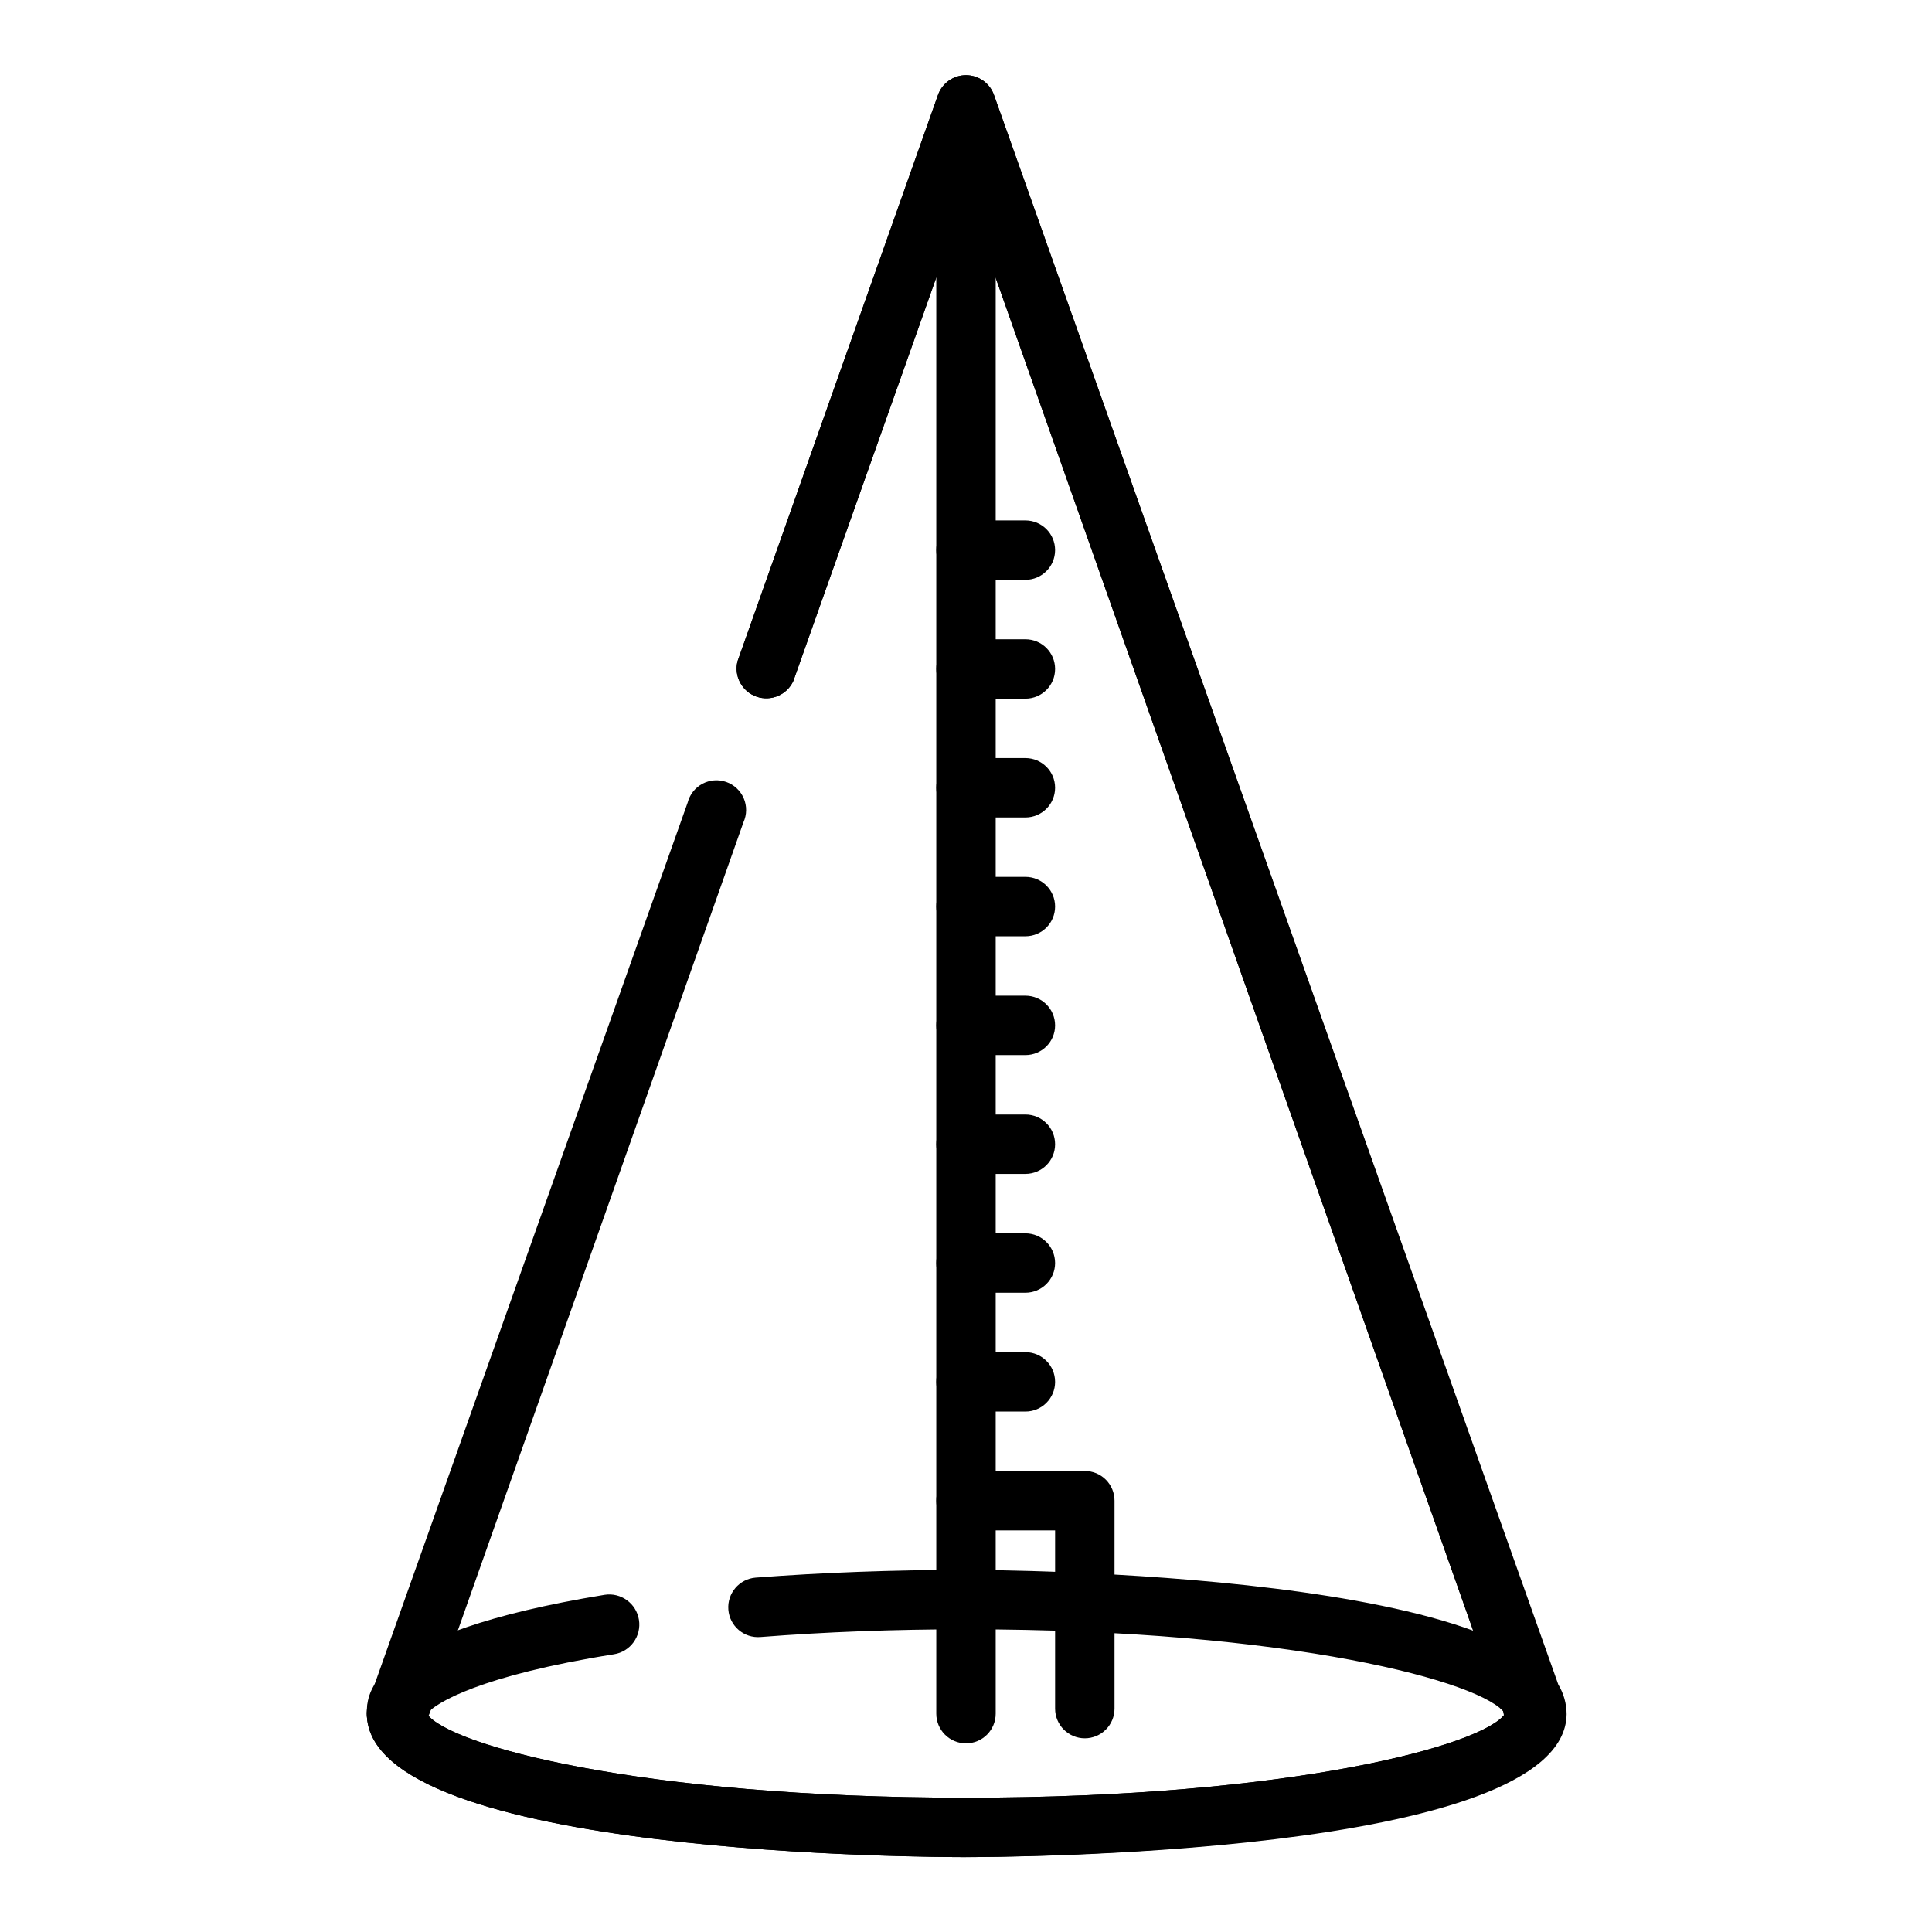
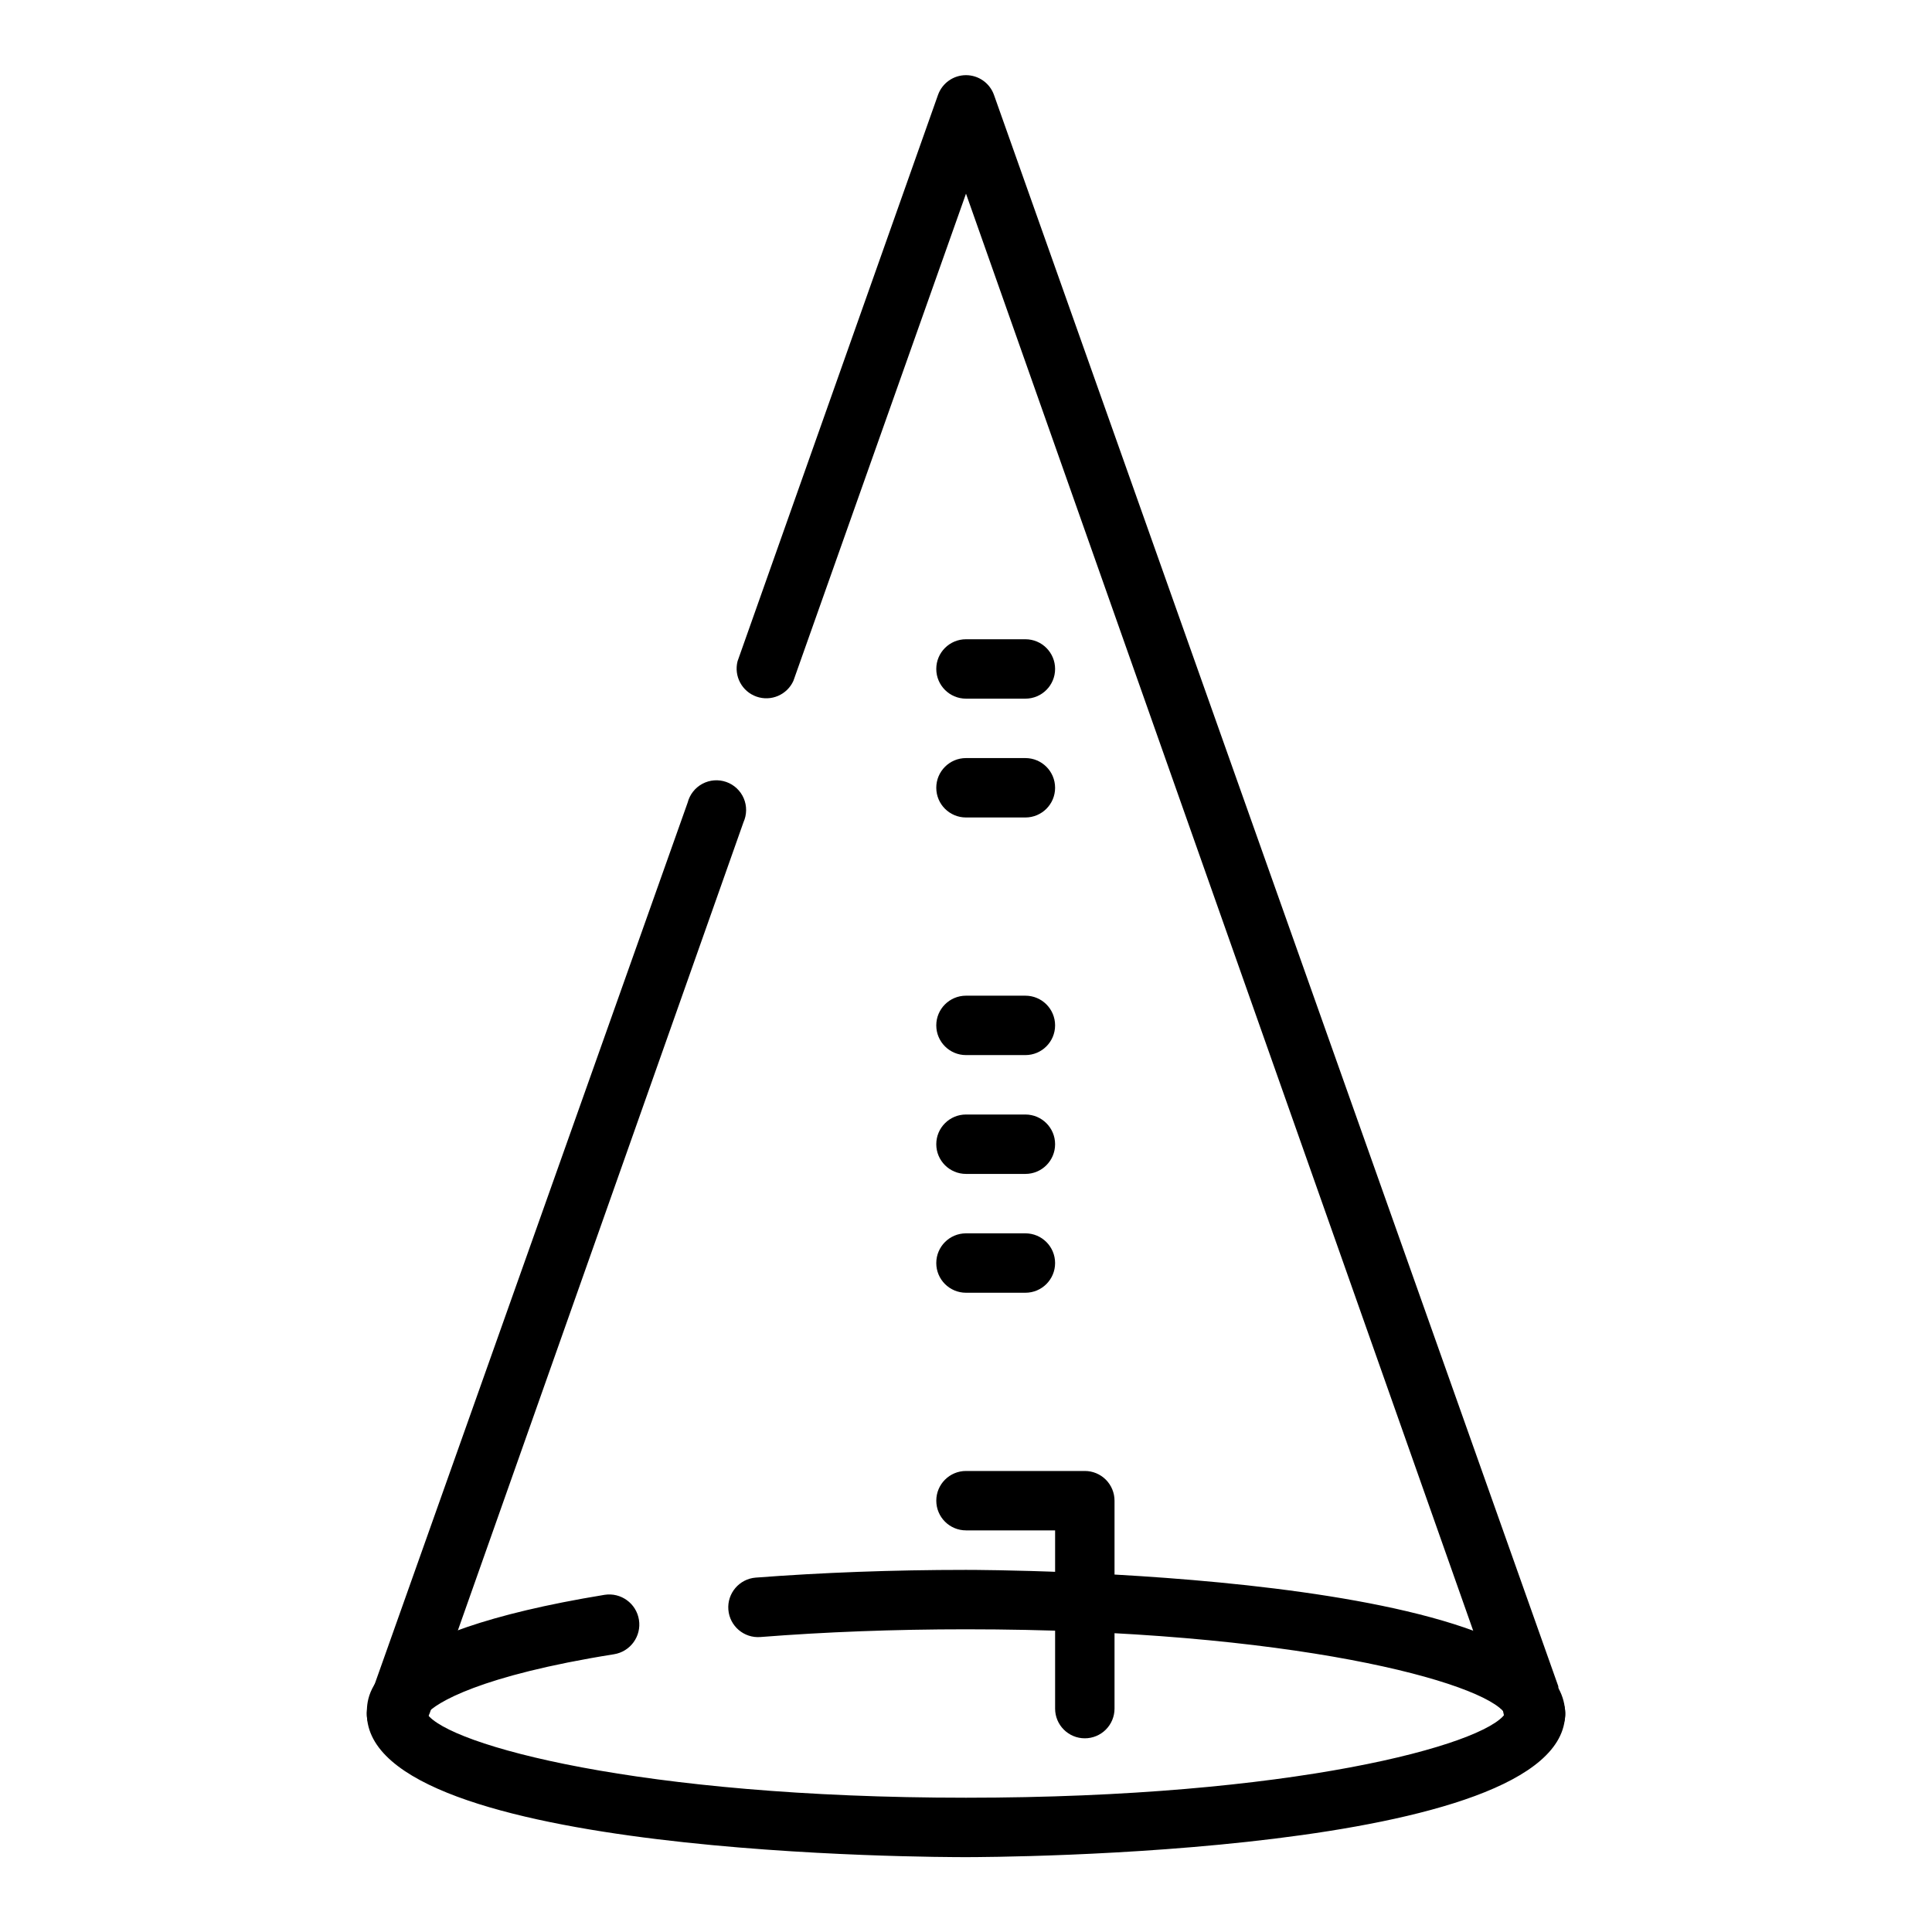
<svg xmlns="http://www.w3.org/2000/svg" fill="#000000" width="800px" height="800px" version="1.1" viewBox="144 144 512 512">
  <g>
    <path d="m249.09 606.01c-0.855-0.02-1.703-0.152-2.519-0.391-1.988-0.664-3.629-2.094-4.559-3.969-0.93-1.879-1.074-4.047-0.402-6.031 0-0.789 0.551-1.574 0.867-2.281l0.473-1.496v-0.551l83.285-234.59c0.547-2.137 1.965-3.945 3.914-4.988 1.945-1.039 4.238-1.215 6.32-0.484 2.078 0.73 3.758 2.301 4.629 4.328 0.867 2.027 0.844 4.328-0.066 6.34l-82.734 234.11v0.789c-0.238 0.777-0.527 1.539-0.863 2.281l-0.629 1.891h-0.004c-1.215 3.164-4.324 5.195-7.711 5.035z" />
    <path d="m550.91 606.01c-3.508 0.195-6.719-1.957-7.875-5.273l-0.863-3.934c-0.156 0.031-0.316 0.031-0.473 0l-141.7-401.48-45.738 129.1c-1.68 3.723-5.93 5.539-9.781 4.188-3.852-1.352-6.031-5.426-5.019-9.383l53.137-150.12c1.133-3.113 4.09-5.188 7.402-5.188 3.309 0 6.269 2.074 7.398 5.188l149.57 421.78v0.551l1.418 4.094h-0.004c0.703 1.984 0.582 4.164-0.336 6.059-0.918 1.891-2.555 3.34-4.543 4.019-0.844 0.246-1.719 0.375-2.598 0.391z" />
-     <path d="m400 636.16c-6.453 0-158.78 0-158.78-38.023h-0.004c0-3.09 0.996-6.098 2.836-8.578 1.465-2.172 3.914-3.469 6.531-3.465 2.09 0 4.09 0.828 5.566 2.305 1.477 1.477 2.309 3.481 2.309 5.566-0.02 1.531-0.457 3.027-1.262 4.328 5.746 8.188 56.207 22.121 142.8 22.121s137.13-13.934 142.8-22.199c0.016-0.184 0.016-0.367 0-0.551-0.402-0.238-0.773-0.527-1.102-0.863l-141.7-401.48-45.738 129.1c-1.68 3.723-5.93 5.539-9.781 4.188-3.852-1.352-6.031-5.426-5.019-9.383l53.137-150.12c1.133-3.113 4.09-5.188 7.402-5.188 3.309 0 6.269 2.074 7.398 5.188l149.57 421.31-0.004-0.004c1.438 2.375 2.199 5.098 2.207 7.871-0.395 37.867-152.72 37.867-159.17 37.867z" />
    <path d="m400 636.16c-6.453 0-158.78 0-158.78-38.023 0-5.273 0-21.176 62.977-31.488h-0.004c4.348-0.695 8.438 2.266 9.133 6.613 0.695 4.348-2.266 8.438-6.613 9.133-35.582 5.668-47.23 12.91-49.594 15.742 5.59 8.266 56.285 22.277 142.88 22.277s137.37-14.012 142.88-22.277c-5.434-8.266-56.289-22.355-142.88-22.355-19.051 0-37.391 0.707-54.473 2.047h-0.004c-4.348 0.348-8.152-2.894-8.5-7.242-0.348-4.348 2.894-8.156 7.242-8.504 17.555-1.34 36.289-2.047 55.734-2.047 6.453 0 158.78 0.473 158.78 38.102 0 37.629-152.32 38.023-158.78 38.023z" />
-     <path d="m400 606.01c-4.348 0-7.875-3.523-7.875-7.871v-410.68c0-4.348 3.527-7.871 7.875-7.871s7.871 3.523 7.871 7.871v410.68c0 2.09-0.828 4.09-2.305 5.566-1.477 1.477-3.481 2.305-5.566 2.305z" />
    <path d="m431.49 604.67c-4.348 0-7.875-3.523-7.875-7.871v-47.234h-23.613c-4.348 0-7.875-3.523-7.875-7.871 0-4.348 3.527-7.871 7.875-7.871h31.488c2.086 0 4.09 0.828 5.566 2.305 1.473 1.477 2.305 3.477 2.305 5.566v55.105c0 2.086-0.832 4.09-2.305 5.566-1.477 1.473-3.481 2.305-5.566 2.305z" />
-     <path d="m415.74 518.08h-15.742c-4.348 0-7.875-3.523-7.875-7.871 0-4.348 3.527-7.871 7.875-7.871h15.742c4.348 0 7.871 3.523 7.871 7.871 0 4.348-3.523 7.871-7.871 7.871z" />
    <path d="m415.74 486.59h-15.742c-4.348 0-7.875-3.523-7.875-7.871s3.527-7.871 7.875-7.871h15.742c4.348 0 7.871 3.523 7.871 7.871s-3.523 7.871-7.871 7.871z" />
    <path d="m415.74 455.1h-15.742c-4.348 0-7.875-3.523-7.875-7.871 0-4.348 3.527-7.871 7.875-7.871h15.742c4.348 0 7.871 3.523 7.871 7.871 0 4.348-3.523 7.871-7.871 7.871z" />
    <path d="m415.74 423.61h-15.742c-4.348 0-7.875-3.523-7.875-7.871 0-4.348 3.527-7.871 7.875-7.871h15.742c4.348 0 7.871 3.523 7.871 7.871 0 4.348-3.523 7.871-7.871 7.871z" />
-     <path d="m415.74 392.12h-15.742c-4.348 0-7.875-3.523-7.875-7.871s3.527-7.871 7.875-7.871h15.742c4.348 0 7.871 3.523 7.871 7.871s-3.523 7.871-7.871 7.871z" />
    <path d="m415.74 360.64h-15.742c-4.348 0-7.875-3.523-7.875-7.871s3.527-7.871 7.875-7.871h15.742c4.348 0 7.871 3.523 7.871 7.871s-3.523 7.871-7.871 7.871z" />
    <path d="m415.74 329.15h-15.742c-4.348 0-7.875-3.523-7.875-7.871s3.527-7.871 7.875-7.871h15.742c4.348 0 7.871 3.523 7.871 7.871s-3.523 7.871-7.871 7.871z" />
-     <path d="m415.74 297.66h-15.742c-4.348 0-7.875-3.527-7.875-7.875 0-4.348 3.527-7.871 7.875-7.871h15.742c4.348 0 7.871 3.523 7.871 7.871 0 4.348-3.523 7.875-7.871 7.875z" />
  </g>
</svg>